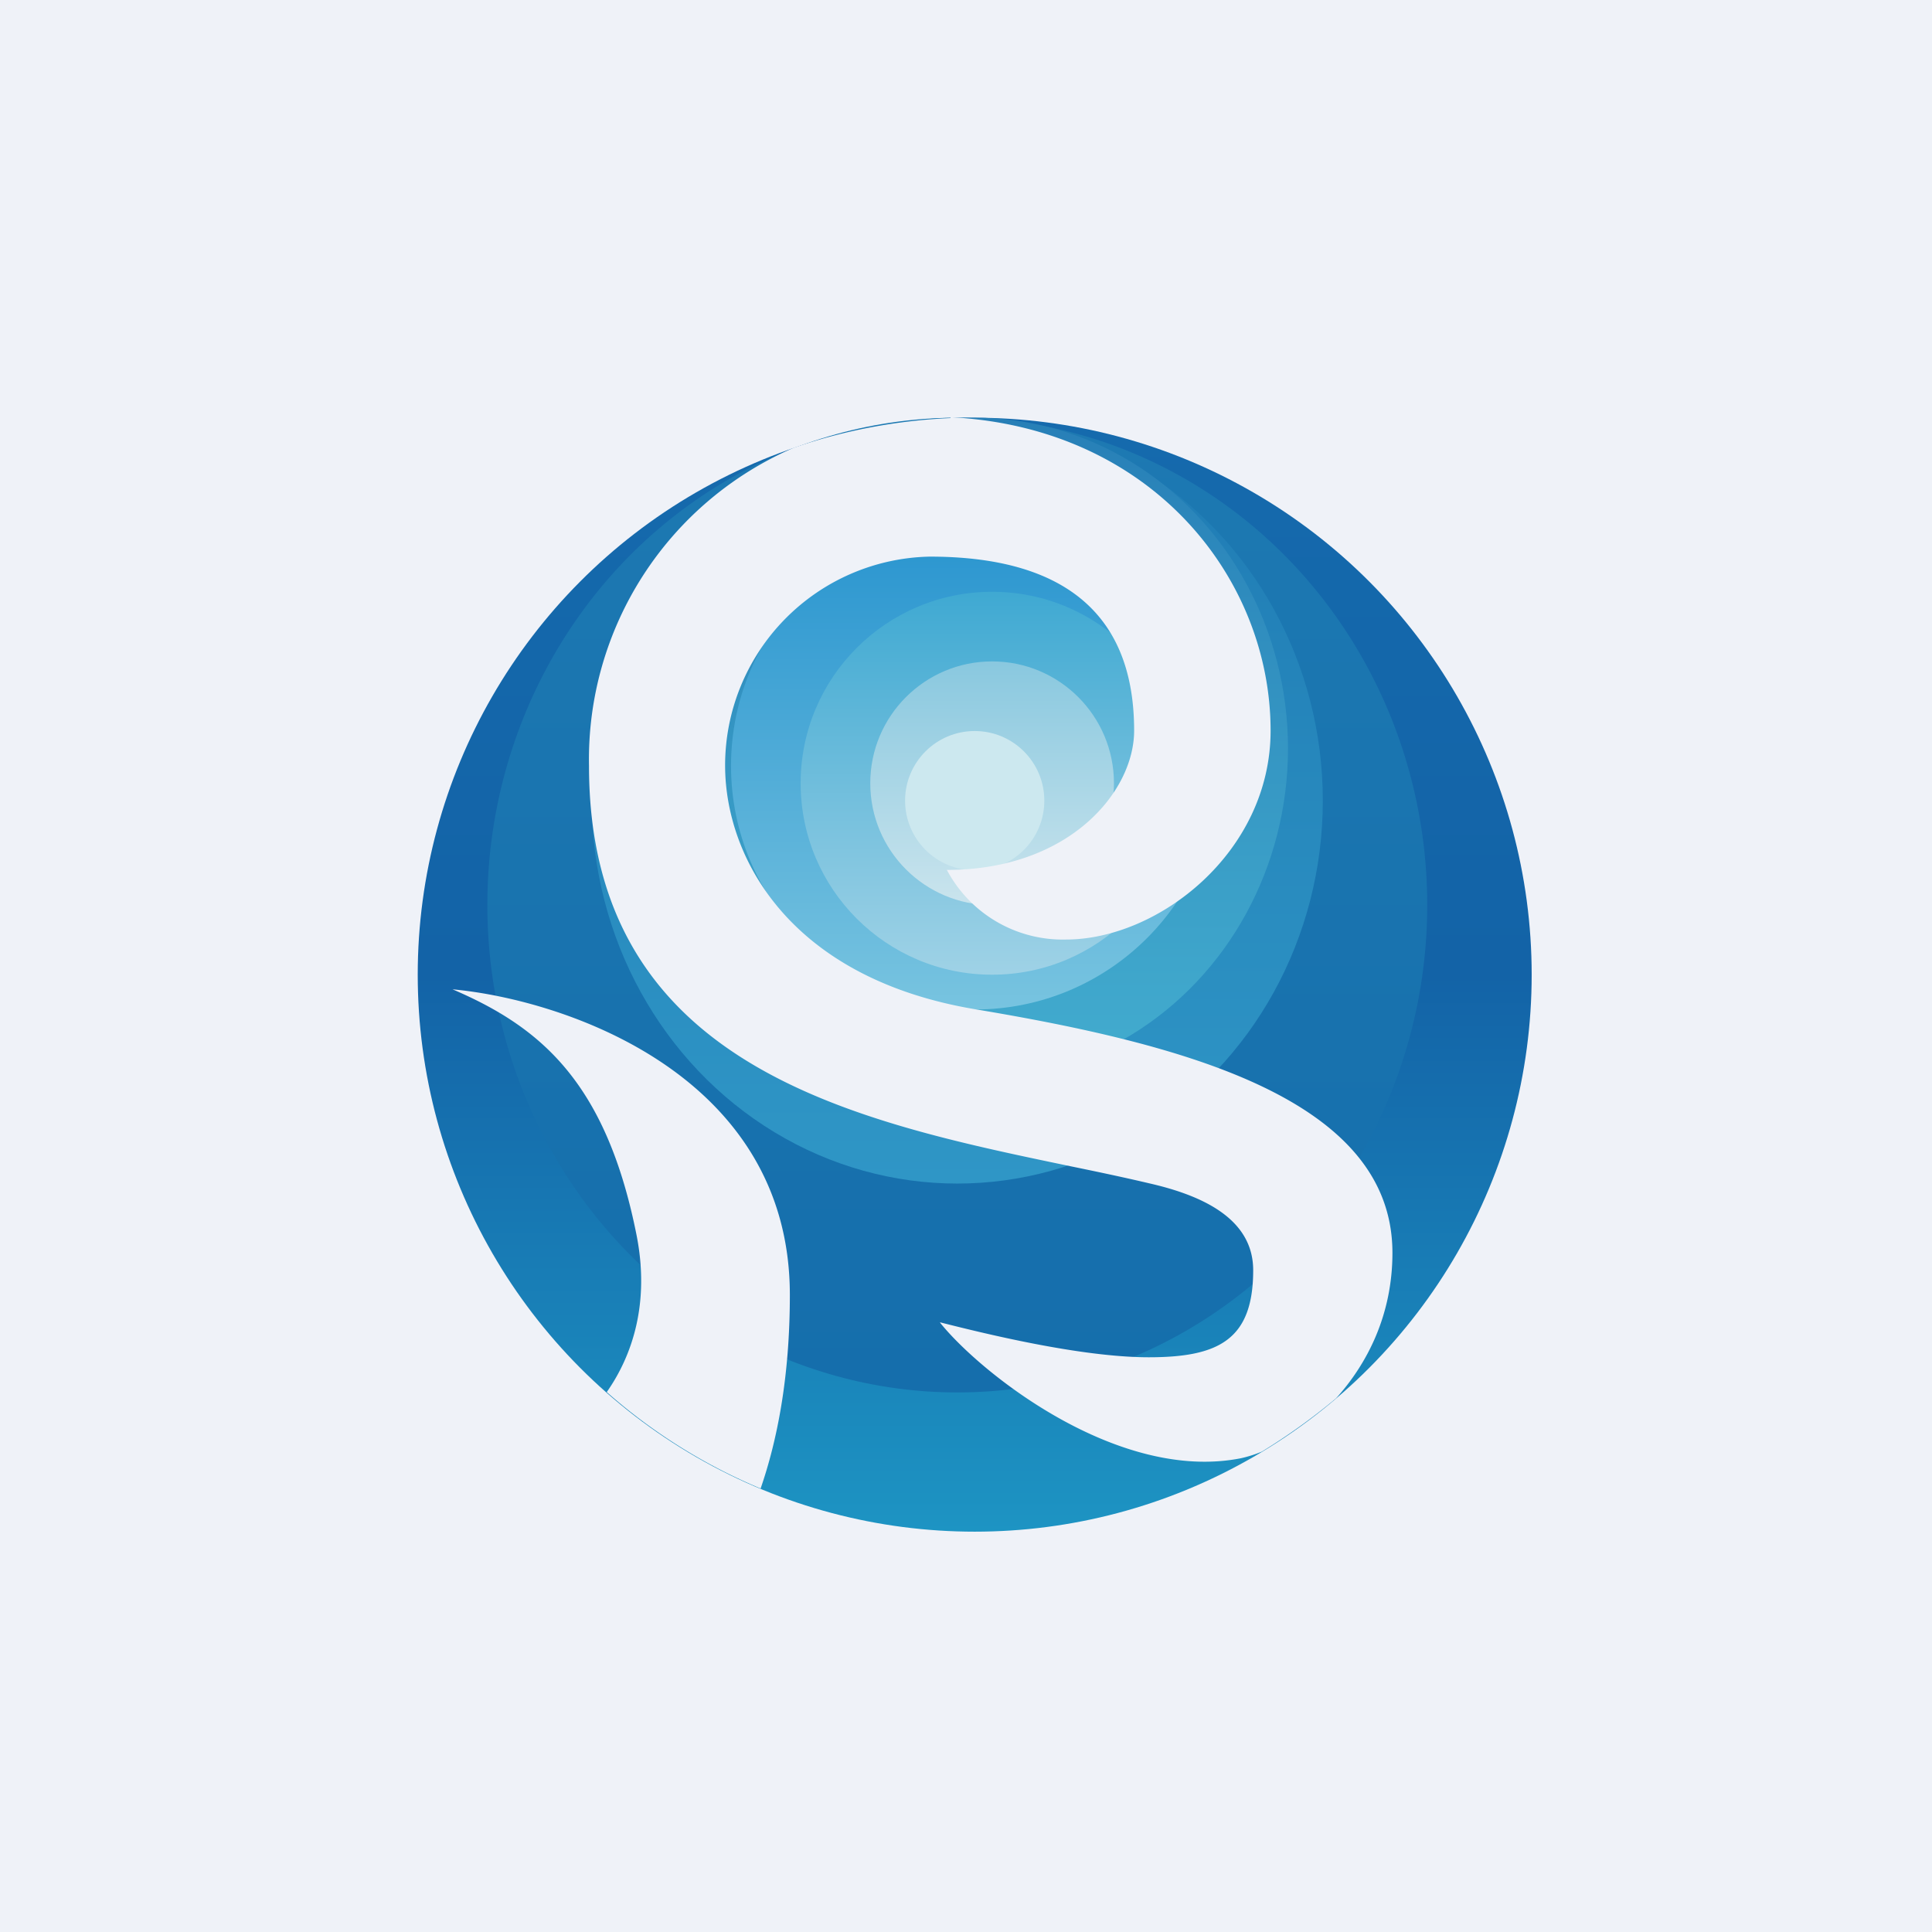
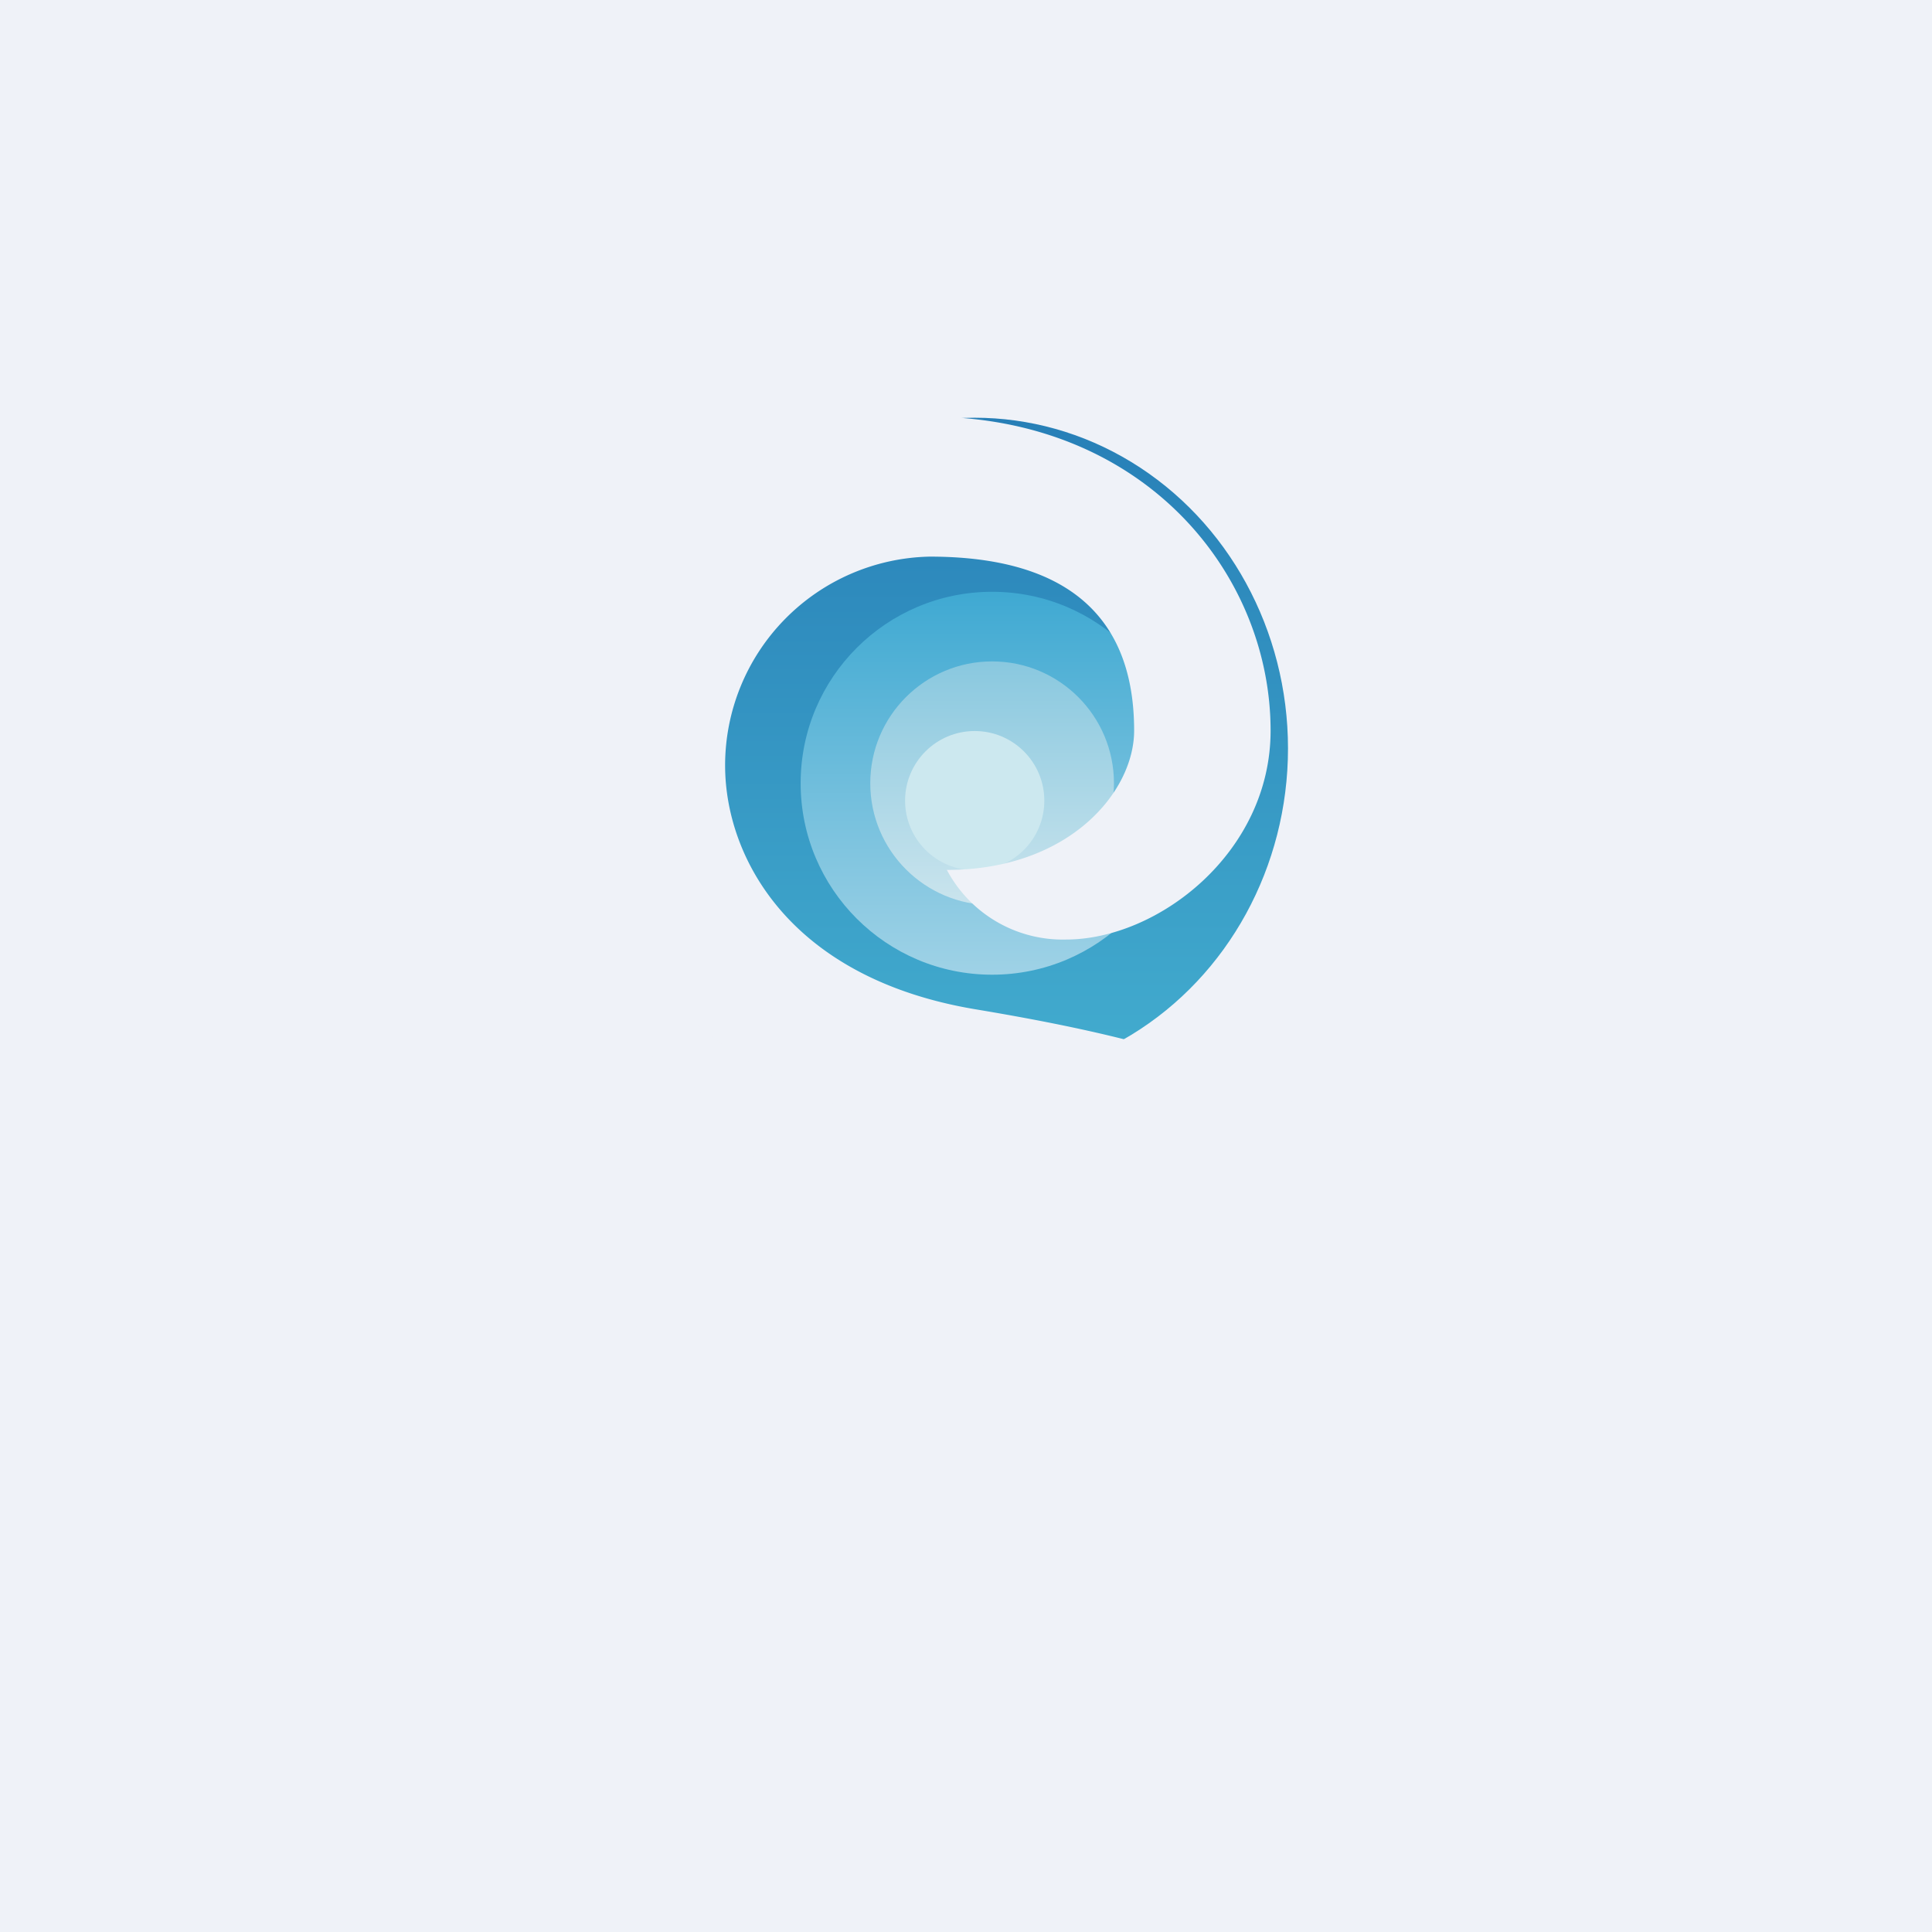
<svg xmlns="http://www.w3.org/2000/svg" viewBox="0 0 55.5 55.5">
  <path d="M 0,0 H 55.5 V 55.5 H 0 Z" fill="rgb(239, 242, 248)" />
-   <circle cx="28" cy="28" r="16" fill="url(#g)" />
-   <ellipse cx="27.5" cy="26" rx="13.5" ry="14" fill="url(#f)" />
-   <ellipse cx="27.5" cy="23" rx="10.5" ry="11" fill="url(#e)" />
  <ellipse cx="28" cy="21.5" rx="9" ry="9.5" fill="url(#d)" />
-   <circle cx="28" cy="22" r="7" fill="url(#c)" />
  <circle cx="28.5" cy="22.5" r="5.5" fill="url(#b)" />
  <circle cx="28.5" cy="22.5" r="3.5" fill="url(#a)" />
  <circle cx="28" cy="23" r="2" fill="rgb(204, 232, 239)" />
  <path d="M 27.3,11.985 C 33.11,12.28 36.5,16.63 36.5,20.99 C 36.5,24.49 33.27,26.99 30.62,26.99 A 3.77,3.77 0 0,1 27.2,24.99 C 30.72,24.99 32.58,22.74 32.58,20.99 C 32.58,18.64 31.6,15.99 26.71,15.99 A 6,6 0 0,0 20.83,21.99 C 20.83,24.62 22.67,28.09 28,28.99 C 34,29.99 40,31.57 40,35.99 C 40,37.77 39.28,39.17 38.38,40.17 C 37.71,40.73 37,41.24 36.25,41.7 C 36.03,41.79 35.83,41.85 35.65,41.89 C 32.12,42.59 28.17,39.45 27,37.99 H 27.02 C 28.21,38.29 31.02,38.99 33,38.99 C 35,38.99 36,38.49 36,36.49 C 36,34.99 34.5,34.33 33,33.99 C 32.28,33.82 31.52,33.66 30.74,33.5 C 24.5,32.2 16.92,30.63 16.92,22 A 9.75,9.75 0 0,1 22.81,12.86 C 24.23,12.37 25.74,12.08 27.31,12.01 Z M 21.85,42.76 C 22.32,41.4 22.69,39.58 22.69,37.2 C 22.69,30.88 16.23,28.72 13,28.42 C 15.5,29.49 17.4,31.06 18.28,35.45 C 18.68,37.43 18.16,38.95 17.43,39.99 A 16,16 0 0,0 21.85,42.76 Z" fill="rgb(239, 242, 248)" />
  <defs>
    <linearGradient id="g" x1="28" x2="28" y1="12" y2="44" gradientUnits="userSpaceOnUse">
      <stop stop-color="rgb(21, 106, 173)" offset="0" />
      <stop stop-color="rgb(19, 99, 167)" offset=".5" />
      <stop stop-color="rgb(25, 129, 184)" offset=".81" />
      <stop stop-color="rgb(29, 148, 195)" offset="1" />
    </linearGradient>
    <linearGradient id="f" x1="27.5" x2="27.5" y1="12" y2="40" gradientUnits="userSpaceOnUse">
      <stop stop-color="rgb(29, 121, 178)" offset="0" />
      <stop stop-color="rgb(21, 110, 172)" offset="1" />
    </linearGradient>
    <linearGradient id="e" x1="27.5" x2="27.5" y1="12" y2="34" gradientUnits="userSpaceOnUse">
      <stop stop-color="rgb(31, 123, 180)" offset="0" />
      <stop stop-color="rgb(47, 150, 198)" offset="1" />
    </linearGradient>
    <linearGradient id="d" x1="28" x2="28" y1="12" y2="31" gradientUnits="userSpaceOnUse">
      <stop stop-color="rgb(39, 127, 183)" offset="0" />
      <stop stop-color="rgb(67, 173, 207)" offset="1" />
    </linearGradient>
    <linearGradient id="c" x1="28" x2="28" y1="15" y2="29" gradientUnits="userSpaceOnUse">
      <stop stop-color="rgb(40, 148, 207)" offset="0" />
      <stop stop-color="rgb(120, 196, 224)" offset="1" />
    </linearGradient>
    <linearGradient id="b" x1="28.5" x2="28.5" y1="17" y2="28" gradientUnits="userSpaceOnUse">
      <stop stop-color="rgb(63, 169, 210)" offset="0" />
      <stop stop-color="rgb(159, 210, 230)" offset="1" />
    </linearGradient>
    <linearGradient id="a" x1="28.5" x2="28.5" y1="19" y2="26" gradientUnits="userSpaceOnUse">
      <stop stop-color="rgb(137, 200, 223)" offset="0" />
      <stop stop-color="rgb(202, 228, 237)" offset="1" />
    </linearGradient>
  </defs>
</svg>